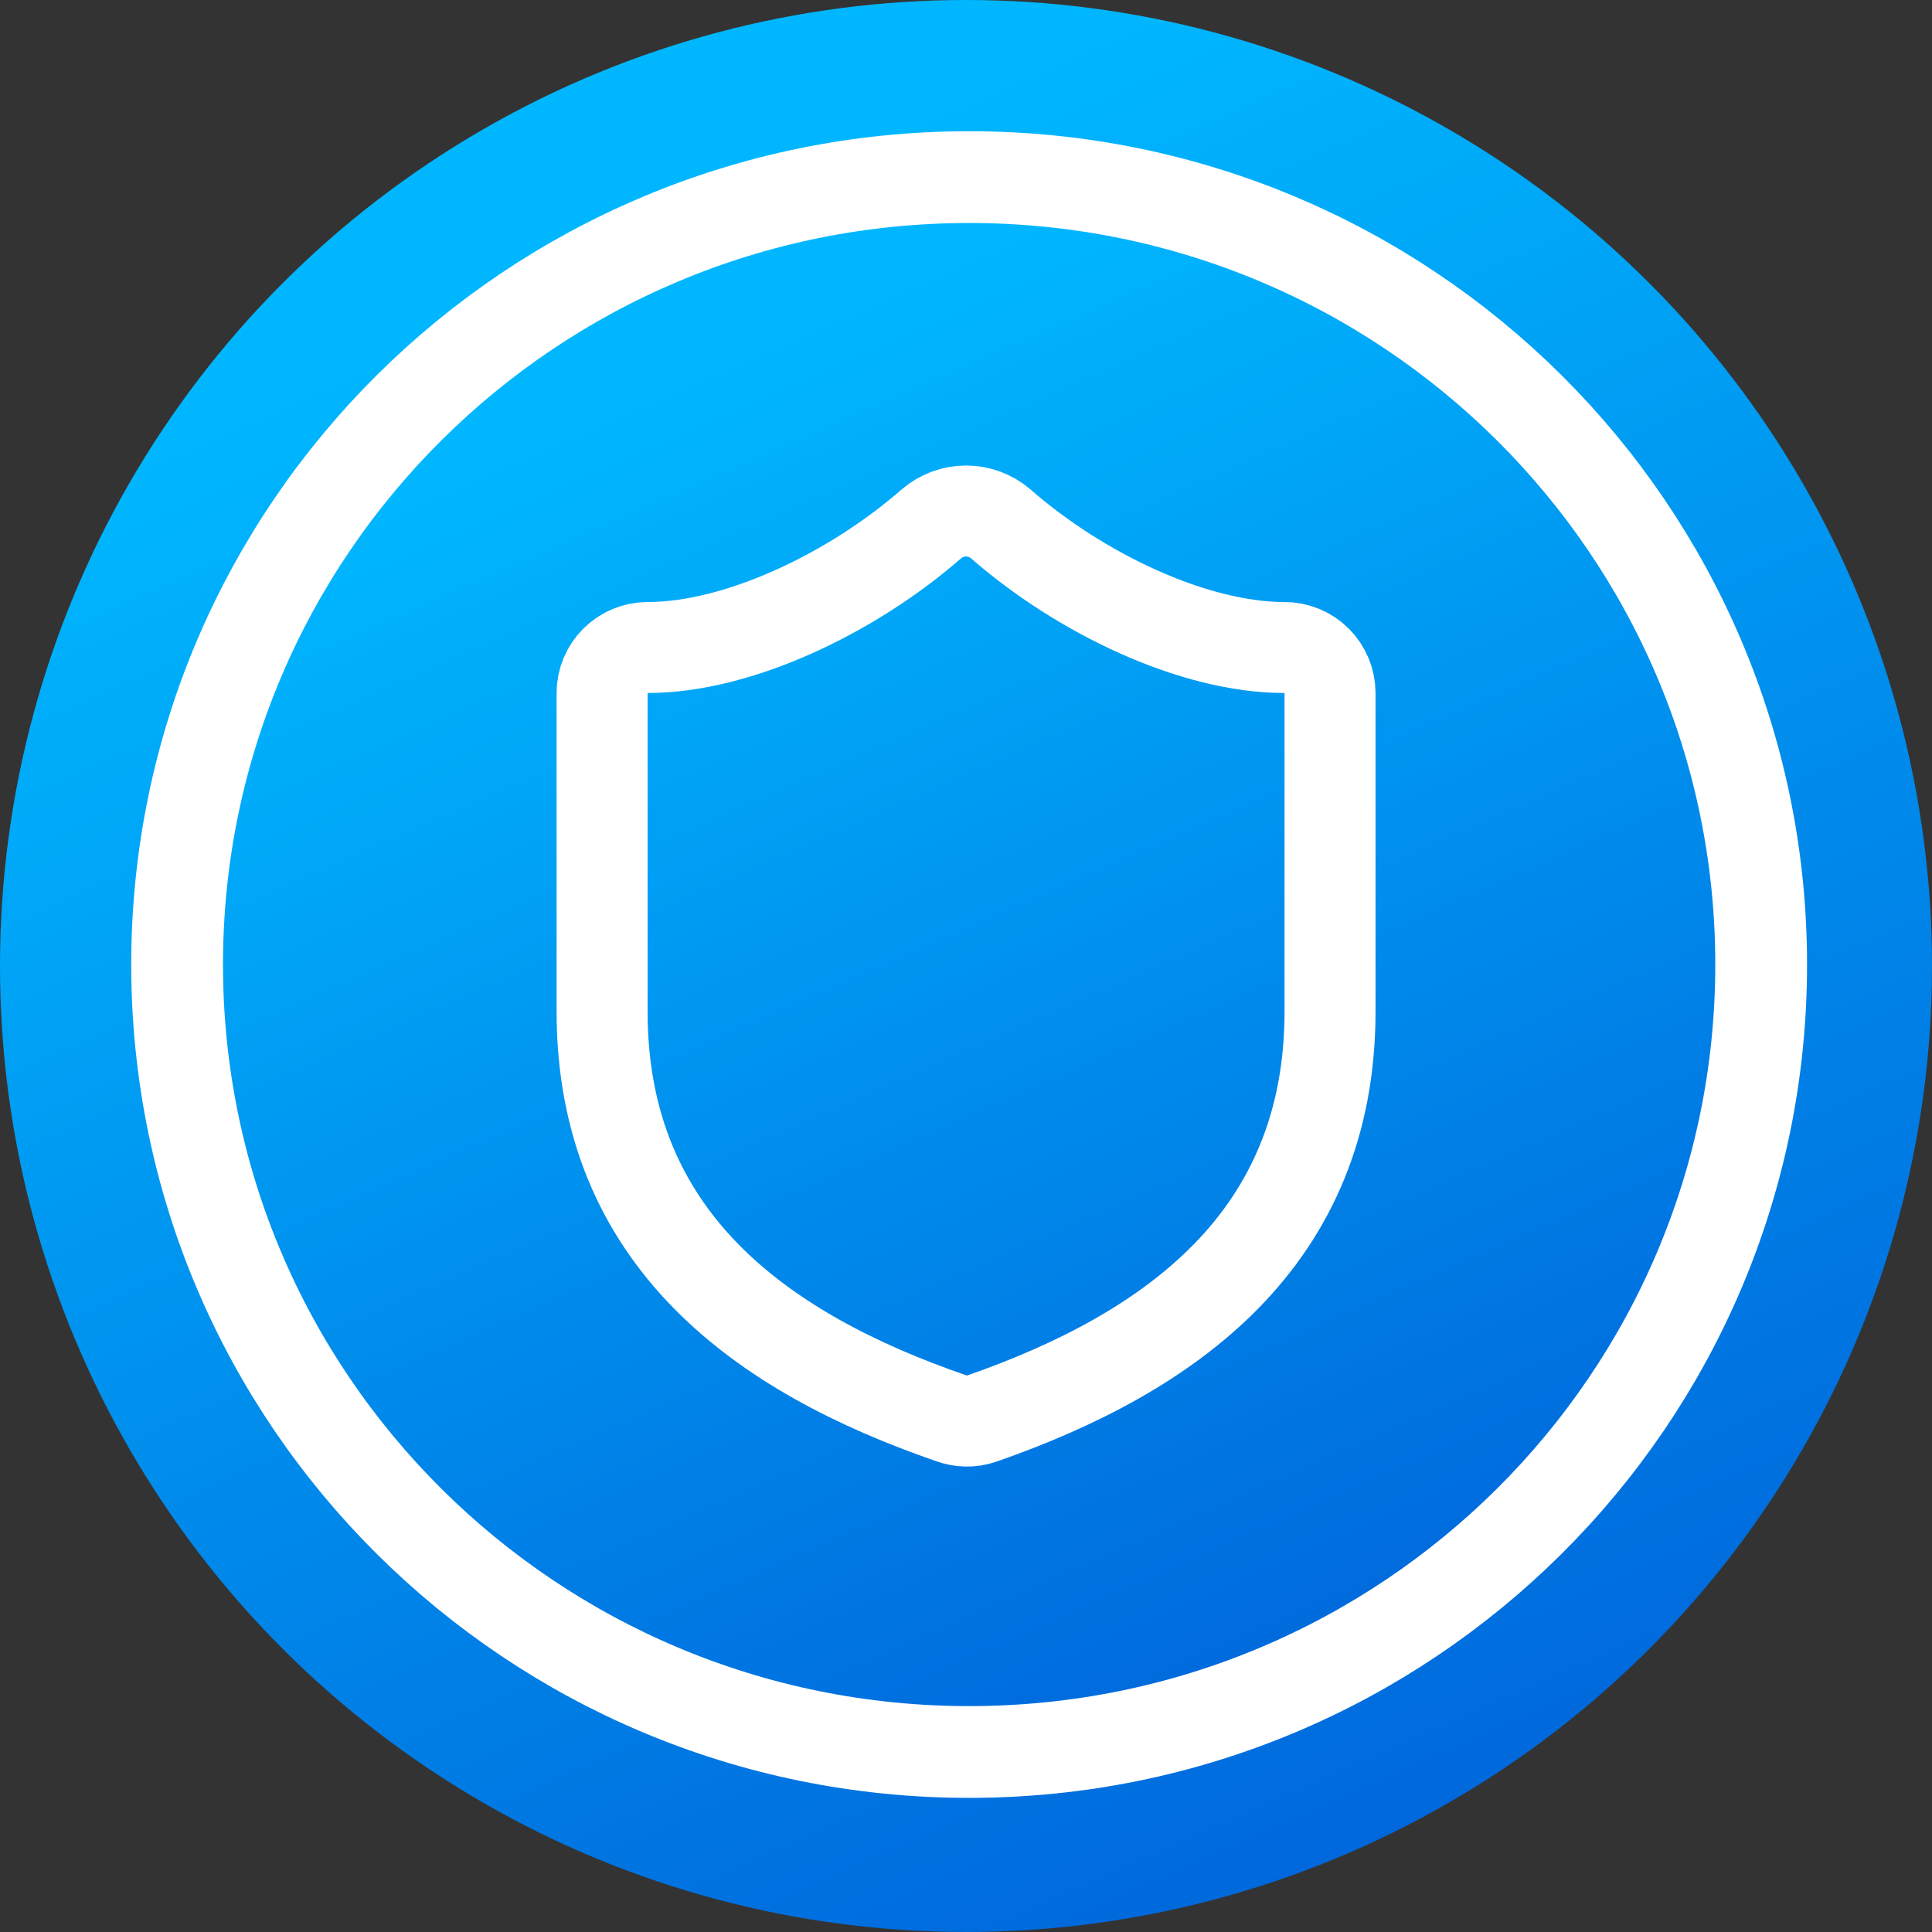
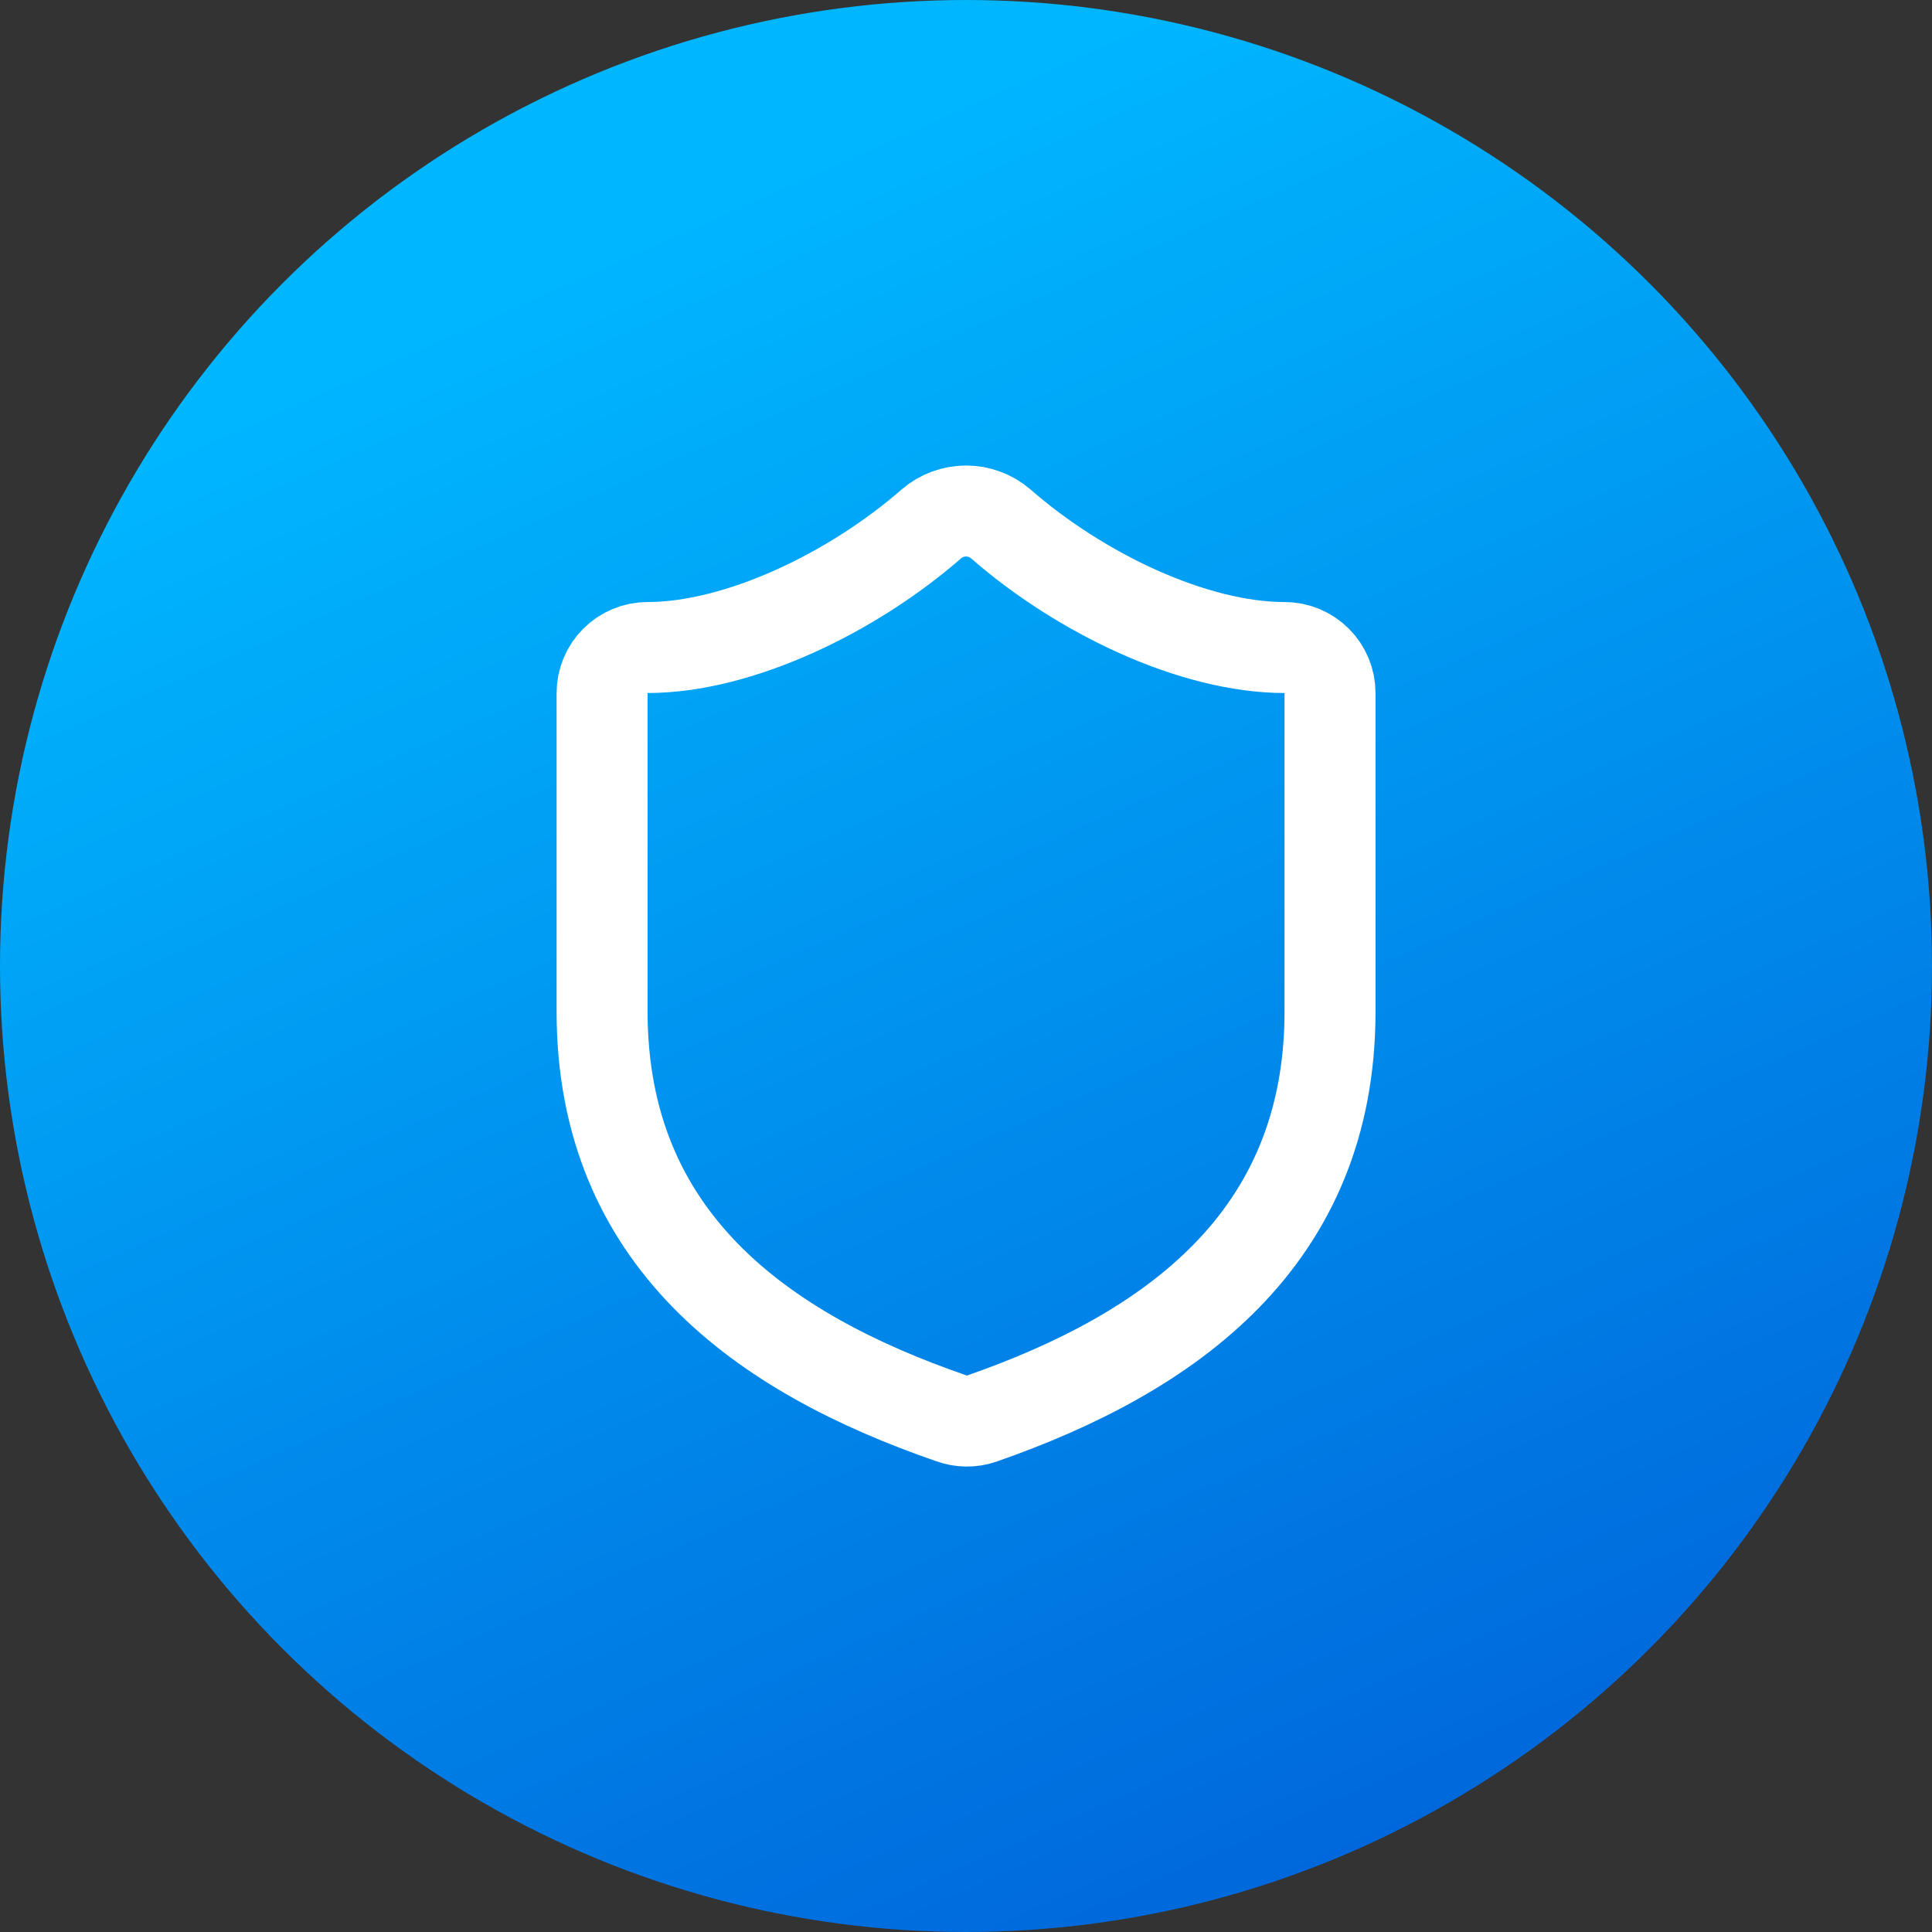
<svg xmlns="http://www.w3.org/2000/svg" width="64" height="64" viewBox="0 0 64 64" fill="none">
  <rect x="0" y="0" width="64" height="64" fill="#333333" stroke="none" />
  <circle cx="32" cy="32" r="32" fill="url(#paint0_linear_1229_10838)" />
-   <path d="M32.104 58.037C46.594 58.037 58.341 46.358 58.341 31.952C58.341 17.546 46.594 5.867 32.104 5.867C17.614 5.867 5.867 17.546 5.867 31.952C5.867 46.358 17.614 58.037 32.104 58.037Z" fill="url(#paint1_linear_1229_10838)" stroke="white" stroke-width="3.04" stroke-miterlimit="10" />
  <path d="M44.059 33.507C44.059 41.042 38.784 44.81 32.514 46.995C32.186 47.107 31.829 47.101 31.505 46.98C25.22 44.81 19.945 41.042 19.945 33.507V22.957C19.945 22.558 20.104 22.174 20.387 21.892C20.669 21.609 21.053 21.45 21.452 21.45C24.467 21.45 28.234 19.642 30.857 17.351C31.176 17.078 31.582 16.928 32.002 16.928C32.422 16.928 32.828 17.078 33.147 17.351C35.785 19.657 39.537 21.45 42.552 21.45C42.951 21.45 43.335 21.609 43.617 21.892C43.9 22.174 44.059 22.558 44.059 22.957V33.507Z" stroke="white" stroke-width="3.014" stroke-linecap="round" stroke-linejoin="round" />
  <defs>
    <linearGradient id="paint0_linear_1229_10838" x1="30.344" y1="3.067" x2="54.974" y2="58.547" gradientUnits="userSpaceOnUse">
      <stop stop-color="#00B7FF" />
      <stop offset="1" stop-color="#0066DB" />
    </linearGradient>
    <linearGradient id="paint1_linear_1229_10838" x1="30.746" y1="8.367" x2="50.746" y2="53.678" gradientUnits="userSpaceOnUse">
      <stop stop-color="#00B7FF" />
      <stop offset="1" stop-color="#0066DB" />
    </linearGradient>
  </defs>
</svg>